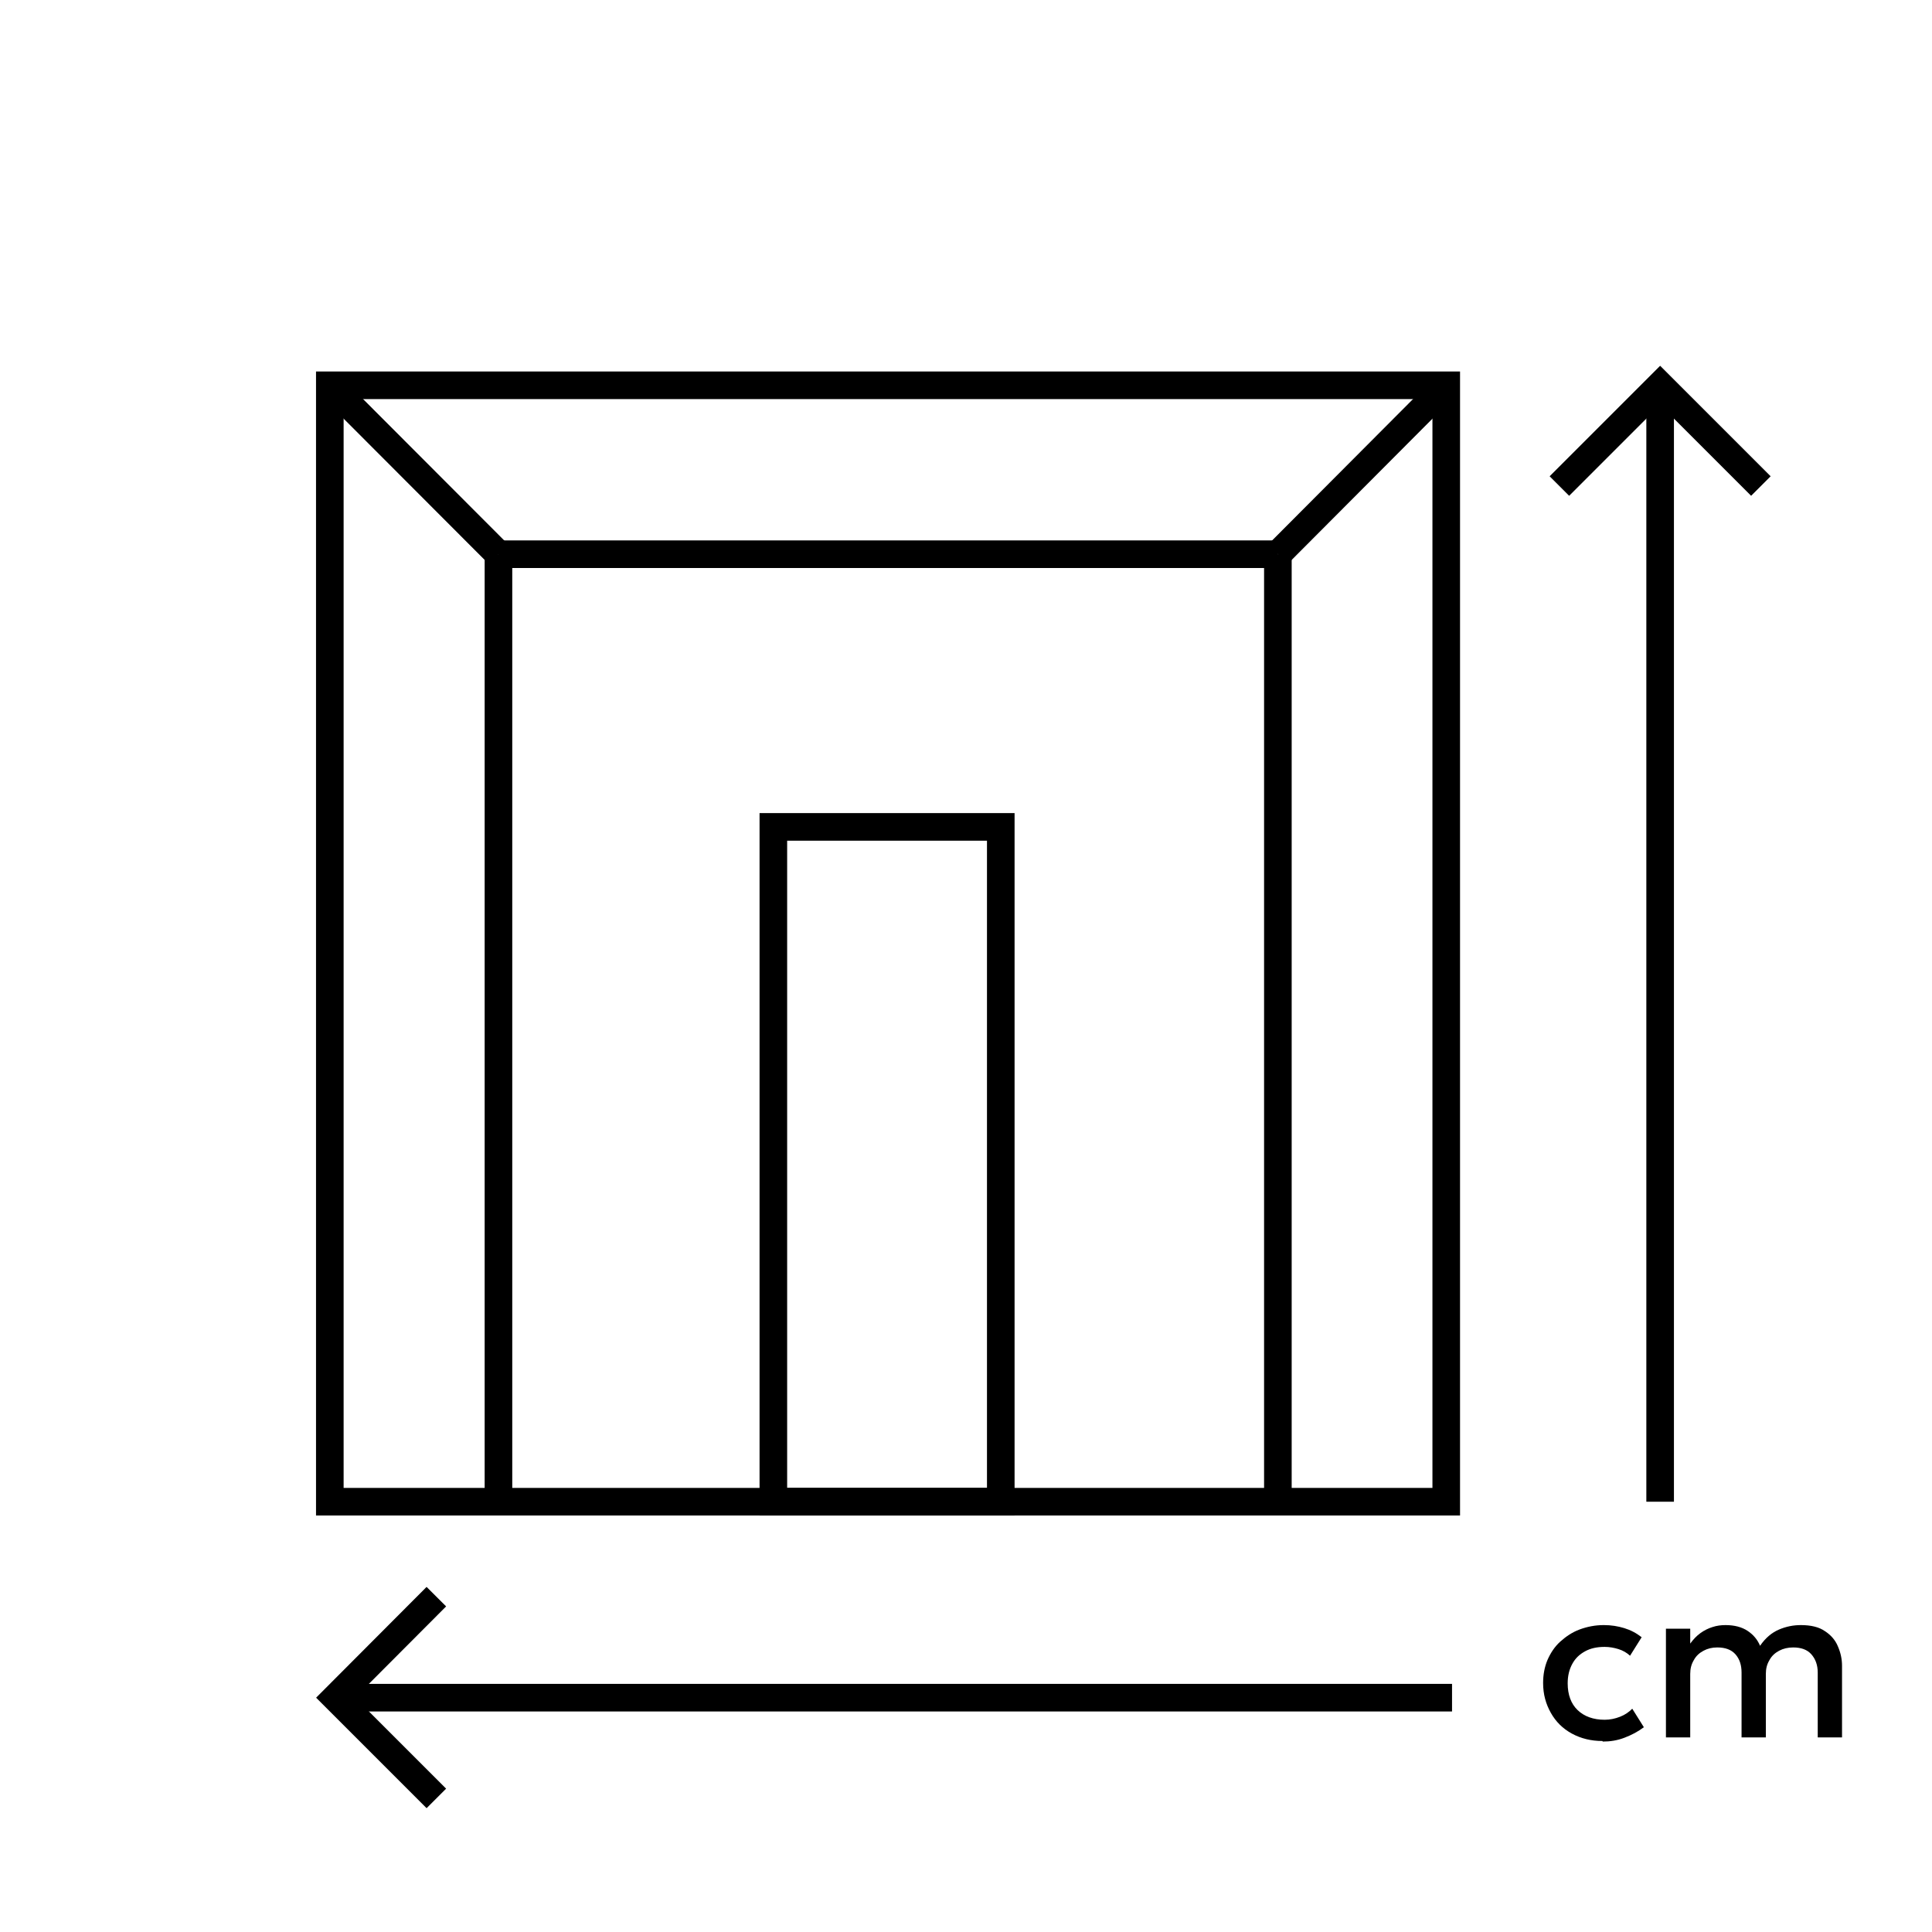
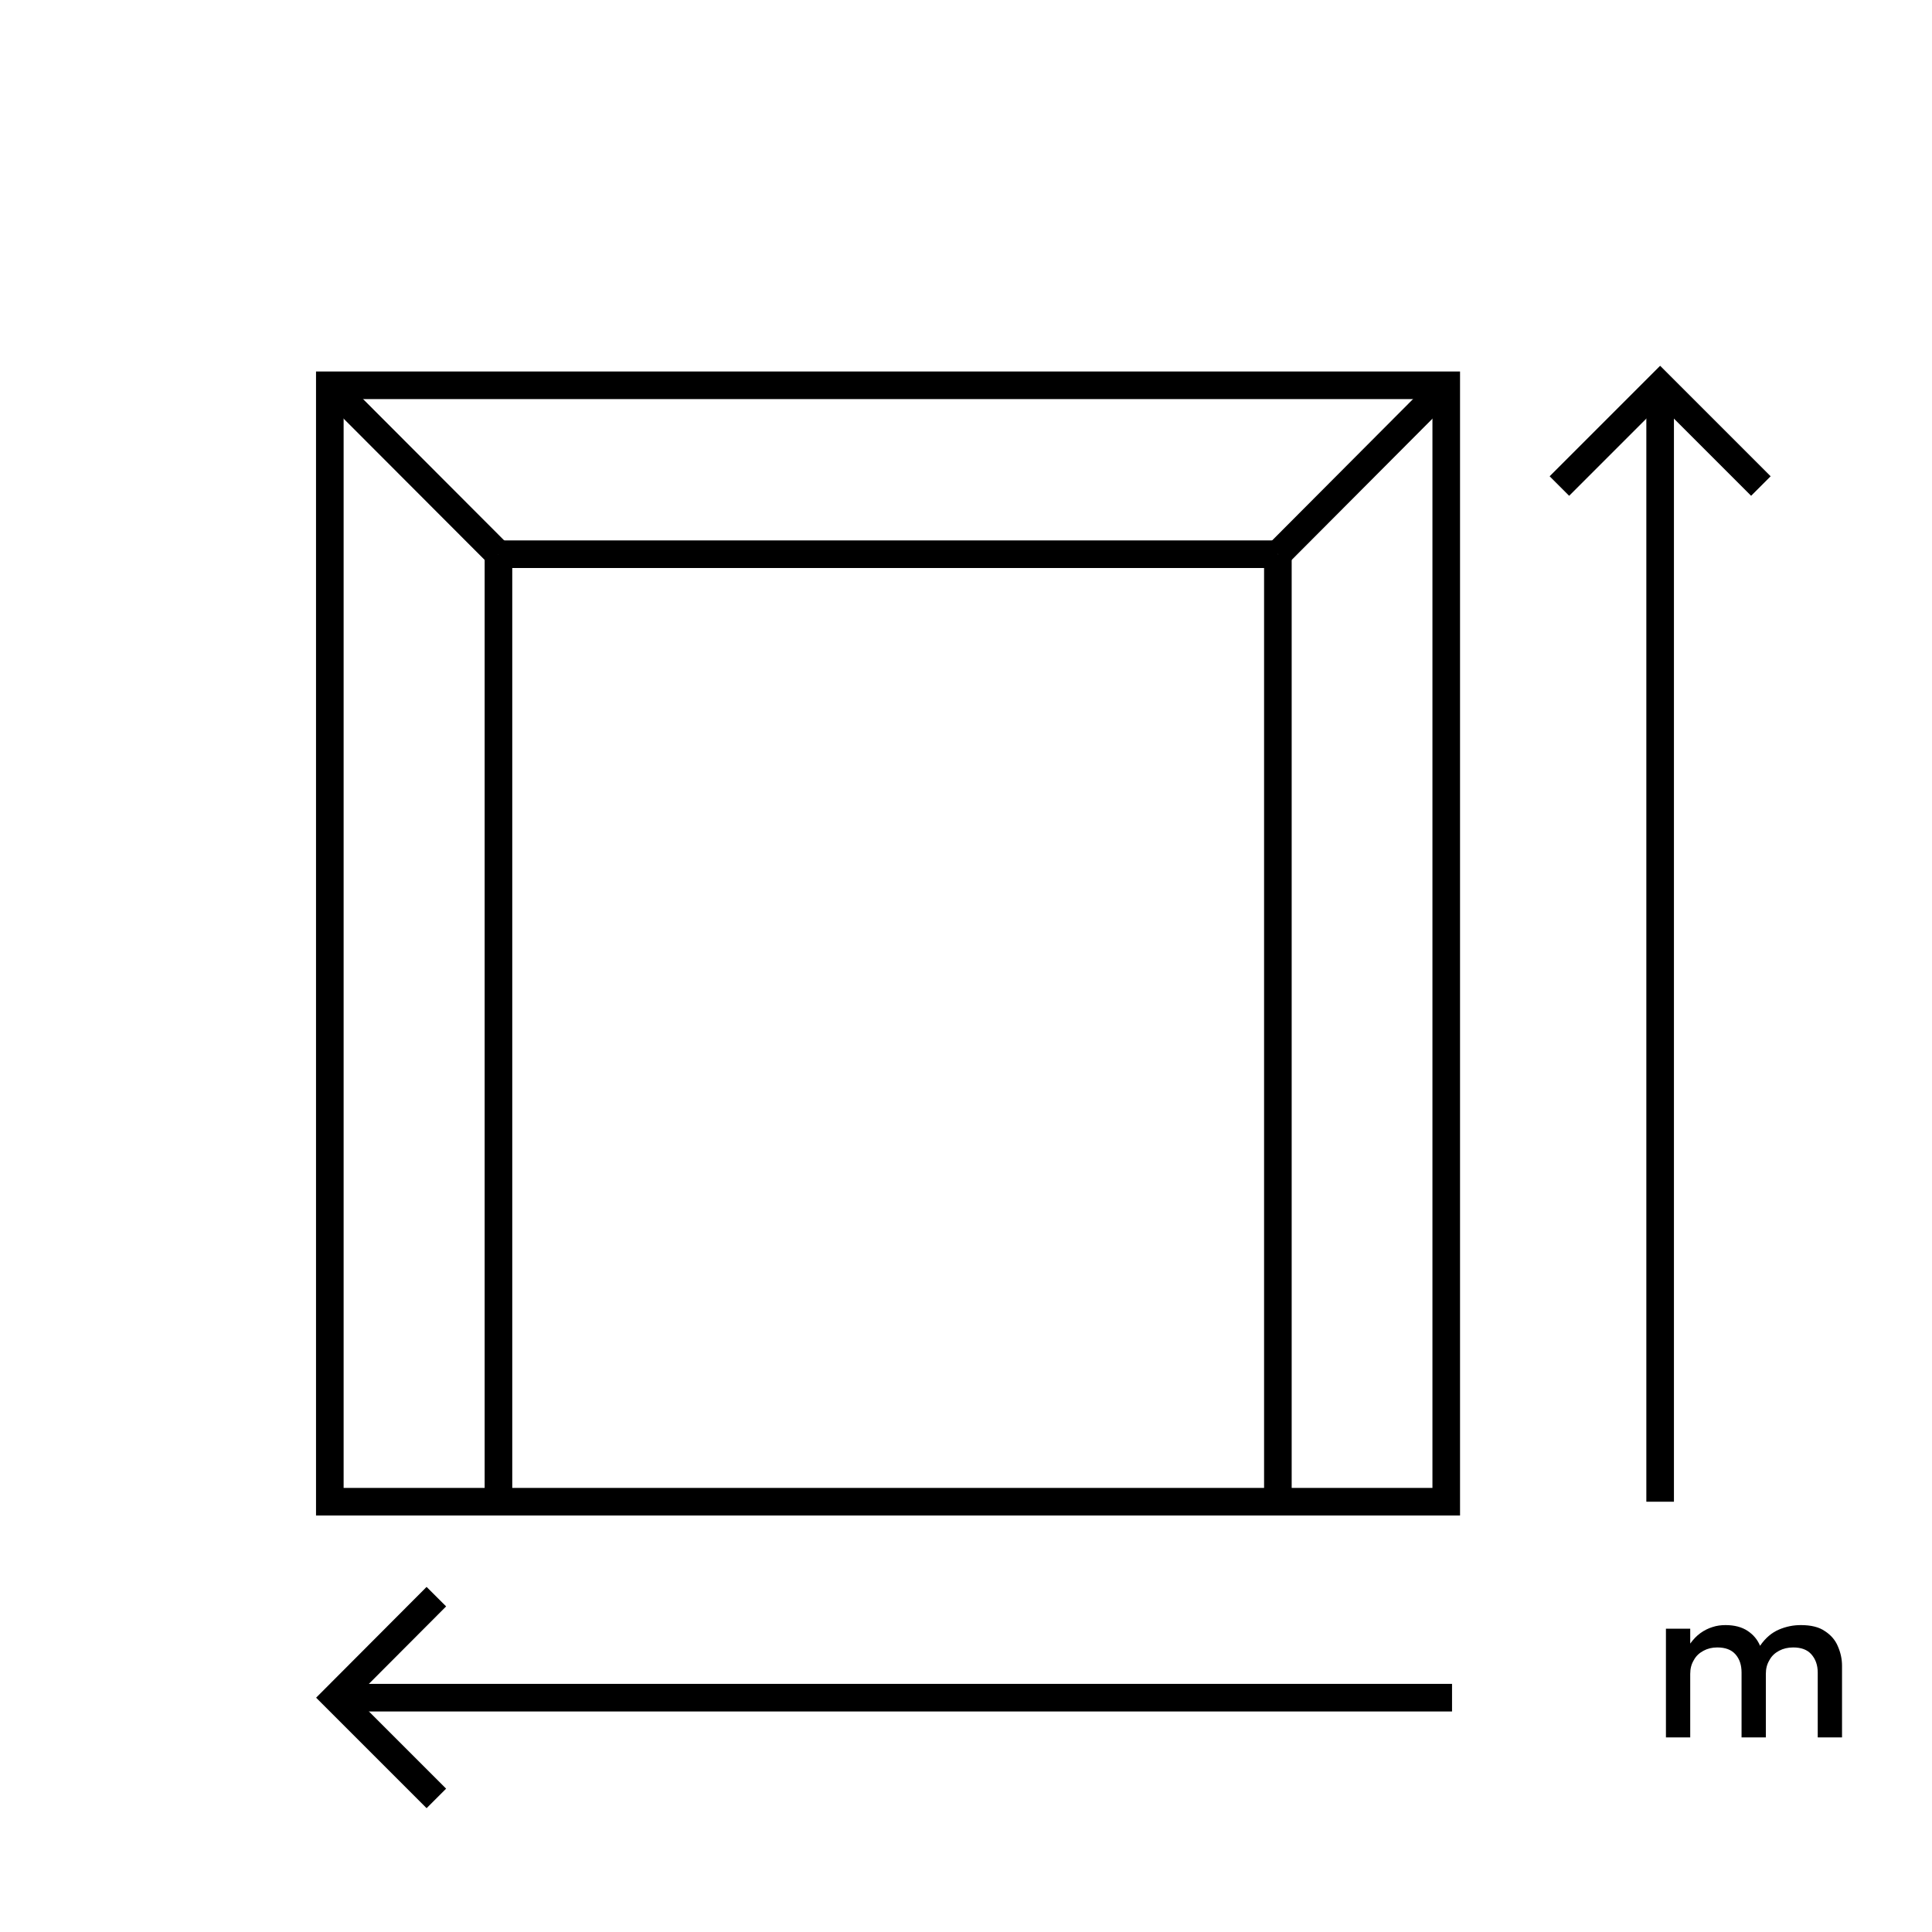
<svg xmlns="http://www.w3.org/2000/svg" id="Layer_1" width="70" height="70" viewBox="0 0 70 70">
  <defs>
    <style>.cls-1{fill:#000;stroke-width:0px;}.cls-2{fill:none;stroke:#000;stroke-miterlimit:10;}</style>
  </defs>
  <rect class="cls-2" x="11.95" y="13.96" width="40.45" height="40.45" />
  <line class="cls-2" x1="60.15" y1="54.41" x2="60.15" y2="13.96" />
  <polyline class="cls-2" points="56.5 17.61 60.15 13.96 63.8 17.61" />
  <line class="cls-2" x1="52.61" y1="61.51" x2="12.16" y2="61.51" />
  <polyline class="cls-2" points="15.81 65.16 12.16 61.51 15.81 57.85" />
  <line class="cls-2" x1="11.95" y1="13.96" x2="18.06" y2="20.08" />
  <line class="cls-2" x1="52.4" y1="13.96" x2="46.3" y2="20.08" />
  <line class="cls-2" x1="18.06" y1="20.08" x2="46.3" y2="20.08" />
  <line class="cls-2" x1="18.06" y1="54.41" x2="18.06" y2="20.08" />
  <line class="cls-2" x1="46.3" y1="54.41" x2="46.3" y2="20.08" />
-   <path class="cls-1" d="M58.06,63.08c-.41,0-.78-.09-1.11-.27s-.58-.43-.76-.75c-.18-.32-.28-.67-.28-1.08,0-.3.05-.58.16-.84.11-.25.26-.48.46-.66s.43-.34.7-.44c.27-.1.56-.16.88-.16.27,0,.51.04.74.11.23.07.44.18.63.33l-.42.67c-.12-.11-.26-.19-.42-.24-.16-.05-.33-.08-.5-.08-.28,0-.51.05-.71.16s-.35.25-.46.45c-.11.2-.17.43-.17.71,0,.41.12.74.36.97.24.23.57.35.98.35.2,0,.38-.04.56-.11.18-.07.32-.17.44-.29l.42.67c-.21.16-.44.28-.7.38s-.52.14-.79.14Z" />
  <path class="cls-1" d="M60.36,62.96v-3.95h.88v.54c.11-.15.23-.28.37-.38.14-.1.28-.17.44-.22.15-.05.31-.07.47-.07.32,0,.59.07.8.21s.36.32.45.54c.2-.29.43-.48.69-.59s.52-.16.79-.16c.36,0,.66.07.87.22.22.14.38.33.47.55.1.23.15.46.15.7v2.6h-.88v-2.35c0-.27-.08-.49-.23-.66-.15-.17-.37-.25-.66-.25-.19,0-.36.04-.51.12s-.27.19-.35.34c-.09.15-.13.31-.13.5v2.3h-.88v-2.35c0-.27-.07-.49-.22-.66-.15-.17-.37-.25-.66-.25-.19,0-.35.04-.5.12s-.27.19-.35.34c-.09.15-.13.31-.13.5v2.3h-.88Z" />
-   <rect class="cls-2" x="28.02" y="29.96" width="8.24" height="24.45" />
</svg>